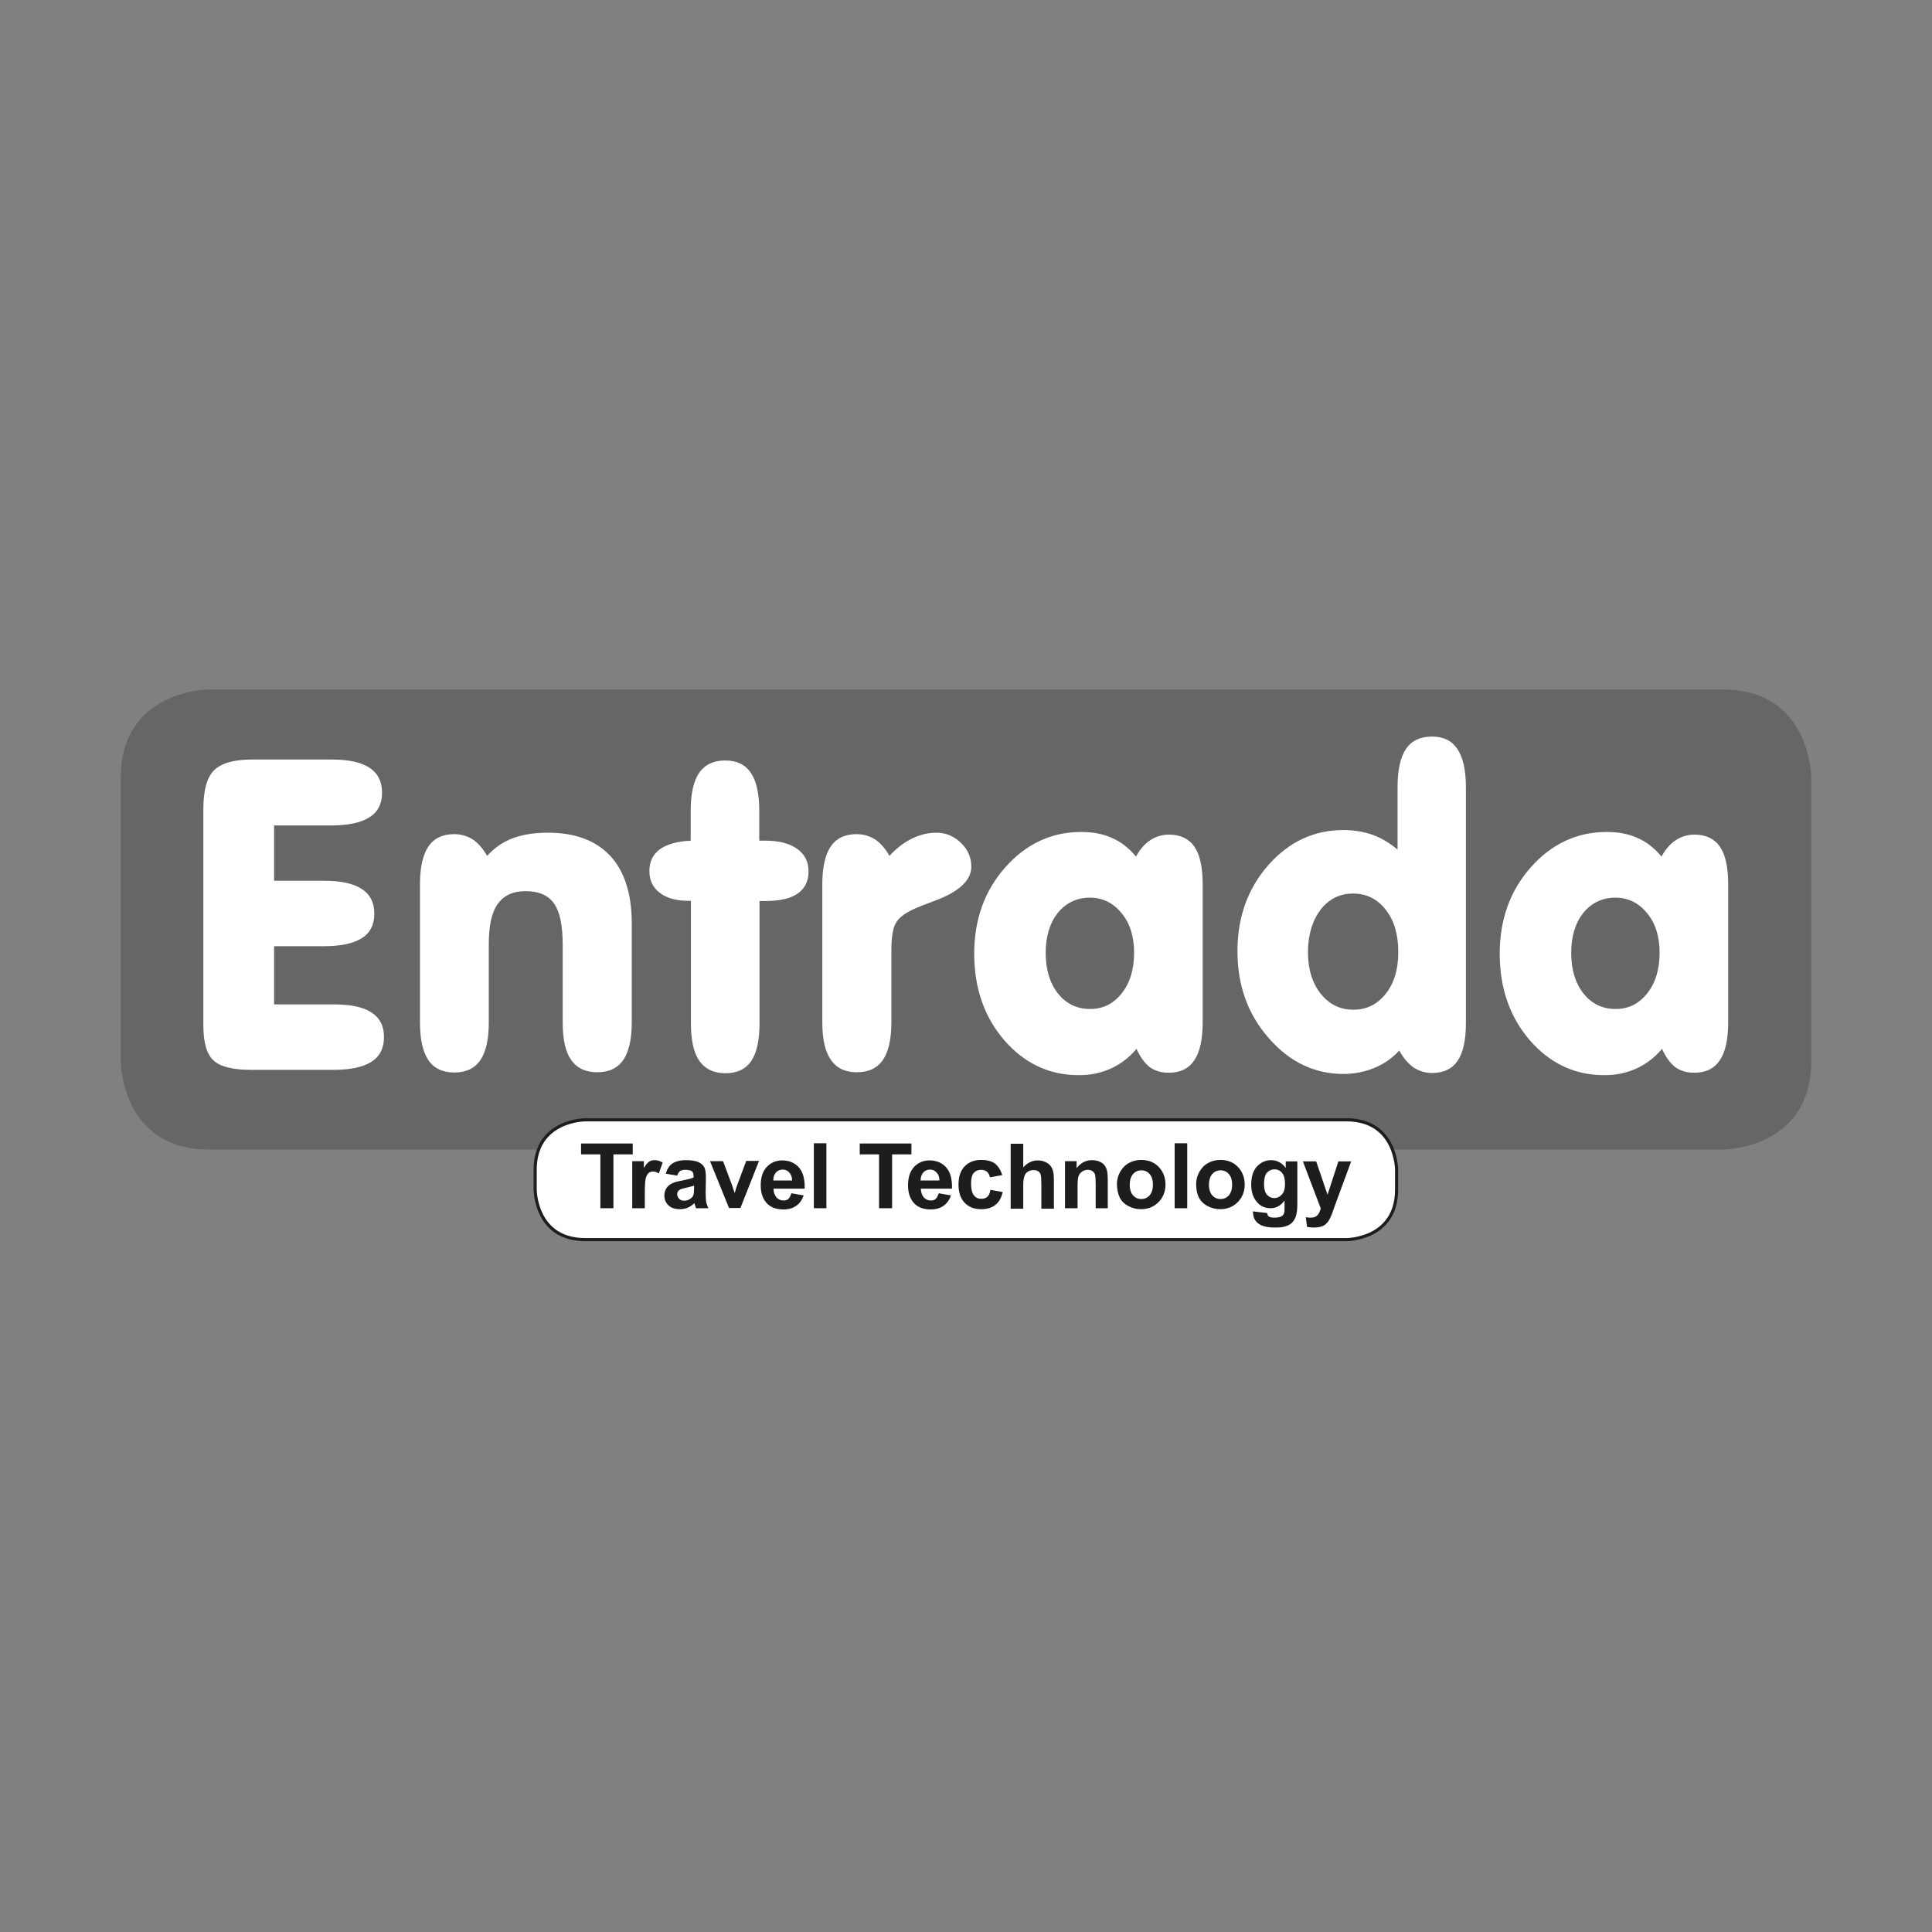
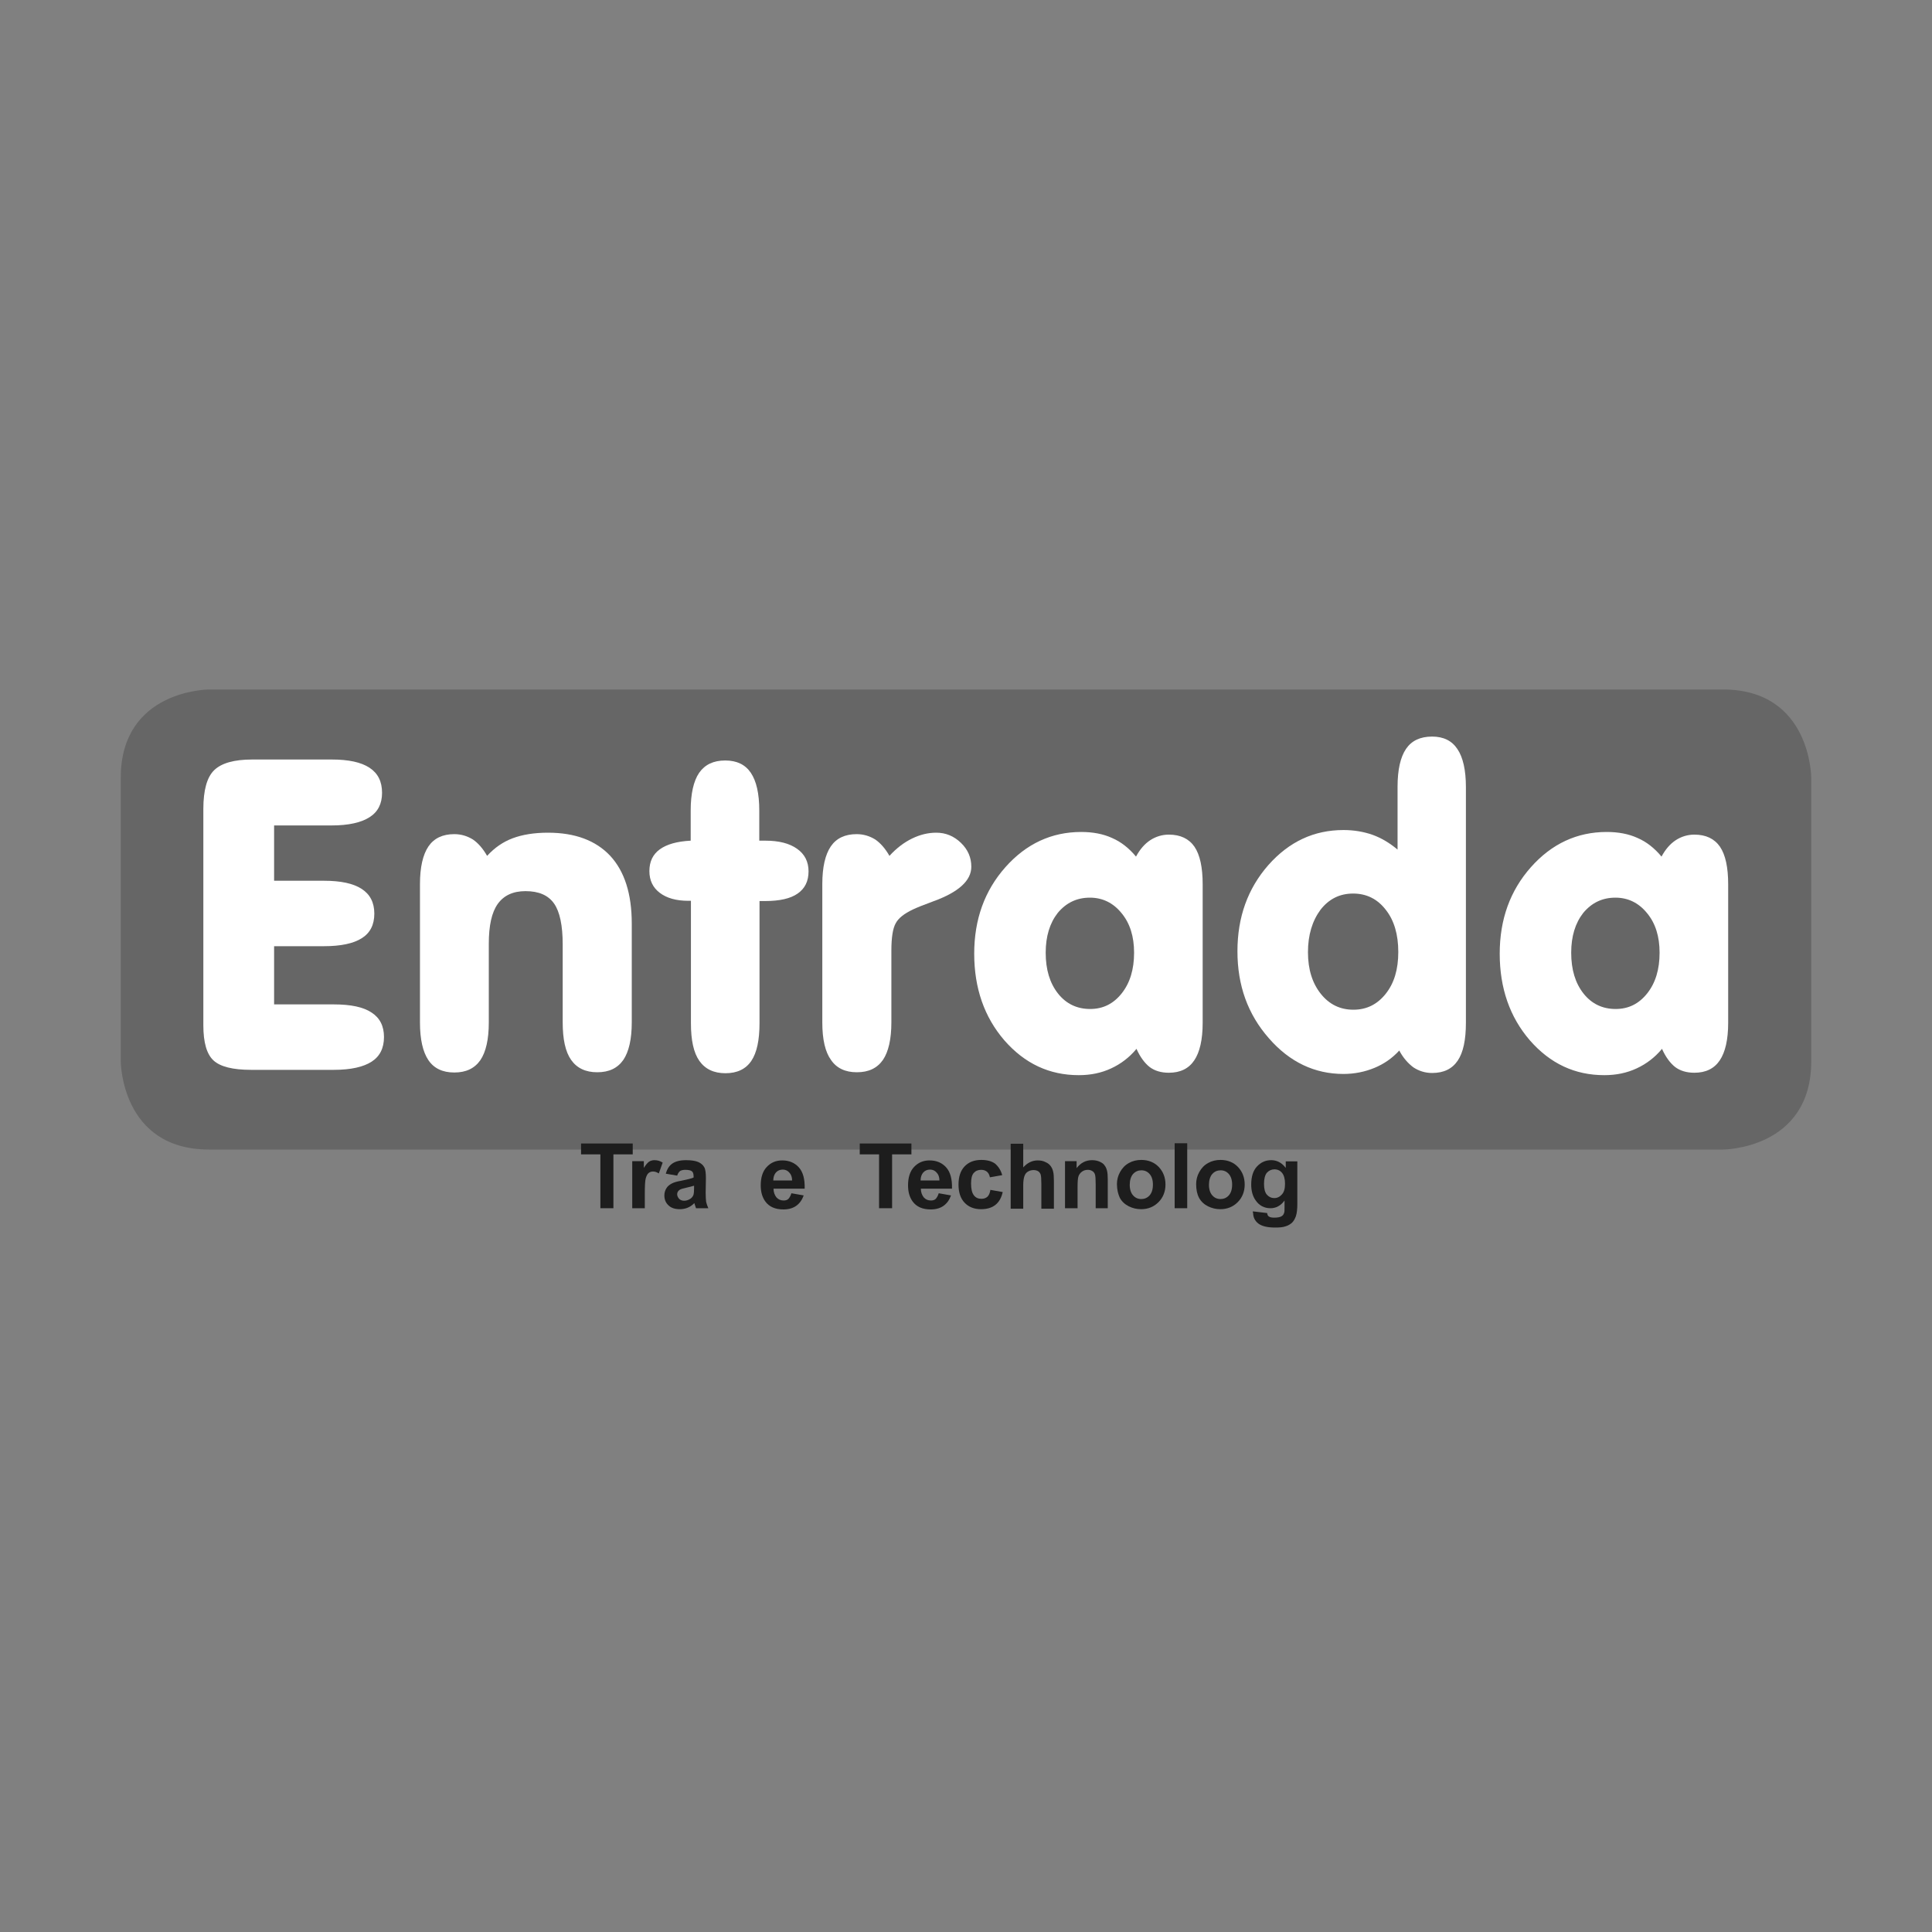
<svg xmlns="http://www.w3.org/2000/svg" version="1.1" id="Logo" x="0px" y="0px" viewBox="0 0 800 800" style="enable-background:new 0 0 800 800;" xml:space="preserve">
  <rect x="0" y="0" width="800" height="800" fill="#808080" stroke="none" />
  <style type="text/css"> .st0{fill:#666666;} .st1{fill:#FFFFFF;} .st2{fill:#FFFFFF;stroke:#1D1D1D;stroke-width:1.291;stroke-miterlimit:10;} .st3{fill:#1D1D1D;} </style>
  <g>
    <path class="st0" d="M86.6,285.5c0,0-36.6,0-36.6,36.6v117.3c0,0,0,36.6,36.6,36.6h626.8c0,0,36.6,0,36.6-36.6V322.1 c0,0,0-36.6-36.6-36.6H86.6z" />
    <g>
      <g>
        <path class="st1" d="M137.4,314.5c6.9,0,12.1,1.1,15.6,3.4c3.5,2.3,5.2,5.7,5.2,10.4c0,4.5-1.7,7.9-5.2,10.1 c-3.4,2.2-8.7,3.4-15.7,3.4h-23.8v22.9h20.6c7,0,12.2,1.1,15.7,3.4c3.4,2.2,5.2,5.6,5.2,10.2s-1.7,8-5.2,10.2s-8.7,3.3-15.7,3.3 h-20.6v24.1h24.7c7.1,0,12.3,1.1,15.7,3.4c3.4,2.2,5.1,5.6,5.1,10.1c0,4.6-1.7,8-5.1,10.2c-3.4,2.2-8.6,3.4-15.7,3.4h-34.2 c-7.6,0-12.8-1.3-15.6-3.9c-2.8-2.6-4.2-7.4-4.2-14.6V335c0-7.8,1.5-13.2,4.5-16.1c3-2.9,8.2-4.4,15.7-4.4H137.4z" />
        <path class="st1" d="M173.9,423.4v-57.3c0-7,1.2-12.2,3.5-15.6c2.3-3.4,5.9-5.1,10.7-5.1c2.9,0,5.4,0.8,7.7,2.2 c2.2,1.5,4.2,3.8,5.9,6.8c3.1-3.4,6.6-5.8,10.6-7.3c4-1.5,8.9-2.3,14.6-2.3c11.2,0,19.8,3.2,25.8,9.6c5.9,6.4,8.9,15.7,8.9,28 v40.9c0,7-1.2,12.2-3.5,15.6c-2.4,3.4-5.9,5.1-10.8,5.1c-4.8,0-8.4-1.7-10.8-5.1c-2.4-3.4-3.5-8.6-3.5-15.6v-32.2 c0-7.9-1.2-13.6-3.6-17c-2.4-3.4-6.3-5.1-11.8-5.1c-5.2,0-9,1.8-11.5,5.3c-2.5,3.5-3.7,9-3.7,16.5v32.6c0,7-1.2,12.2-3.5,15.6 c-2.4,3.4-5.9,5.1-10.8,5.1c-4.8,0-8.4-1.7-10.7-5.1C175.1,435.6,173.9,430.4,173.9,423.4z" />
        <path class="st1" d="M286.1,373H285c-5,0-8.9-1.1-11.8-3.3c-2.9-2.2-4.3-5.2-4.3-9c0-3.9,1.4-6.9,4.3-9c2.9-2.1,7.1-3.3,12.8-3.6 v-12.5c0-7,1.2-12.2,3.5-15.6c2.4-3.4,5.9-5.1,10.8-5.1c4.8,0,8.3,1.7,10.6,5.1c2.3,3.4,3.5,8.6,3.5,15.6v12.5h2.5 c5.6,0,10,1.1,13.2,3.4c3.1,2.2,4.7,5.3,4.7,9.3c0,4.1-1.5,7.1-4.5,9.2c-3,2.1-7.5,3.1-13.5,3.1h-2.3v50.5 c0,7.1-1.1,12.3-3.4,15.7c-2.3,3.4-5.9,5.1-10.7,5.1c-4.8,0-8.4-1.7-10.8-5.1c-2.4-3.4-3.5-8.6-3.5-15.6V373z" />
        <path class="st1" d="M340.5,423.4v-57.3c0-7,1.2-12.2,3.5-15.6c2.3-3.4,5.9-5.1,10.7-5.1c2.9,0,5.4,0.8,7.7,2.2 c2.2,1.5,4.2,3.8,5.9,6.8c2.9-3.2,6.1-5.6,9.4-7.2c3.3-1.6,6.6-2.4,10-2.4c3.9,0,7.3,1.4,10.2,4.2c2.9,2.8,4.3,6.1,4.3,9.9 c0,5.7-5.2,10.5-15.7,14.3c-3.8,1.4-6.6,2.5-8.5,3.4c-3.6,1.7-6,3.6-7.1,5.7c-1.2,2.1-1.8,5.9-1.8,11.3v29.7 c0,7-1.2,12.2-3.5,15.6c-2.4,3.4-5.9,5.1-10.8,5.1c-4.8,0-8.4-1.7-10.7-5.1C341.7,435.6,340.5,430.4,340.5,423.4z" />
        <path class="st1" d="M470.6,434.3c-2.9,3.5-6.4,6.2-10.5,8.1c-4.1,1.9-8.5,2.8-13.4,2.8c-12.2,0-22.4-4.8-30.8-14.4 c-8.3-9.6-12.5-21.6-12.5-35.9c0-14.2,4.3-26.1,12.9-35.8c8.6-9.7,19.1-14.6,31.4-14.6c4.8,0,9.1,0.8,12.8,2.5 c3.7,1.6,7,4.2,9.9,7.7c1.6-3,3.6-5.3,5.9-6.8c2.3-1.5,4.9-2.3,7.7-2.3c4.8,0,8.3,1.7,10.6,5c2.3,3.4,3.4,8.6,3.4,15.6v57.3 c0,7-1.2,12.2-3.5,15.6c-2.3,3.4-5.8,5.1-10.5,5.1c-3.2,0-5.9-0.8-8-2.4C474,440.2,472.1,437.7,470.6,434.3z M433,394.5 c0,7,1.7,12.6,5.1,16.9c3.4,4.3,7.9,6.4,13.3,6.4c5.4,0,9.7-2.2,13.1-6.5c3.4-4.3,5.1-9.9,5.1-16.8c0-6.7-1.7-12.2-5.2-16.4 c-3.4-4.2-7.8-6.4-13.1-6.4c-5.4,0-9.8,2.1-13.3,6.3C434.7,382.2,433,387.7,433,394.5z" />
        <path class="st1" d="M579.4,435c-2.9,3.2-6.4,5.6-10.3,7.2c-3.9,1.6-8.2,2.5-12.8,2.5c-11.9,0-22.3-4.9-30.9-14.8 c-8.7-9.9-13-21.8-13-36s4.3-26,12.8-35.7c8.6-9.7,18.9-14.5,31.1-14.5c4.4,0,8.4,0.7,12.1,2c3.6,1.3,7.1,3.4,10.3,6.1v-26 c0-7.1,1.2-12.3,3.5-15.7c2.3-3.4,5.9-5.1,10.8-5.1c4.7,0,8.2,1.7,10.5,5.2c2.3,3.4,3.5,8.7,3.5,15.7v97.6 c0,7.1-1.1,12.3-3.4,15.7c-2.3,3.4-5.8,5.1-10.6,5.1c-2.8,0-5.4-0.8-7.7-2.3C583,440.3,581,438,579.4,435z M541.6,394.3 c0,7.1,1.8,12.8,5.3,17.2c3.5,4.4,8,6.6,13.5,6.6c5.5,0,9.9-2.2,13.4-6.6c3.5-4.4,5.2-10.1,5.2-17.3c0-7.2-1.7-13.1-5.2-17.5 c-3.4-4.4-7.9-6.7-13.5-6.7c-5.5,0-10,2.2-13.5,6.7C543.4,381.3,541.6,387.1,541.6,394.3z" />
        <path class="st1" d="M688.2,434.3c-2.9,3.5-6.4,6.2-10.5,8.1c-4.1,1.9-8.5,2.8-13.4,2.8c-12.2,0-22.4-4.8-30.8-14.4 c-8.3-9.6-12.5-21.6-12.5-35.9c0-14.2,4.3-26.1,12.9-35.8c8.6-9.7,19.1-14.6,31.4-14.6c4.8,0,9.1,0.8,12.8,2.5 c3.7,1.6,7,4.2,9.9,7.7c1.6-3,3.6-5.3,5.9-6.8c2.3-1.5,4.9-2.3,7.7-2.3c4.8,0,8.3,1.7,10.6,5c2.3,3.4,3.4,8.6,3.4,15.6v57.3 c0,7-1.2,12.2-3.5,15.6c-2.3,3.4-5.8,5.1-10.5,5.1c-3.2,0-5.9-0.8-8-2.4C691.6,440.2,689.7,437.7,688.2,434.3z M650.6,394.5 c0,7,1.7,12.6,5.1,16.9c3.4,4.3,7.9,6.4,13.3,6.4c5.4,0,9.7-2.2,13.1-6.5c3.4-4.3,5.1-9.9,5.1-16.8c0-6.7-1.7-12.2-5.2-16.4 c-3.4-4.2-7.8-6.4-13.1-6.4c-5.4,0-9.8,2.1-13.3,6.3C652.3,382.2,650.6,387.7,650.6,394.5z" />
      </g>
    </g>
    <g>
-       <path class="st2" d="M242.3,463.7c0,0-20.7,0-20.7,20.7v8.2c0,0,0,20.7,20.7,20.7h315.3c0,0,20.7,0,20.7-20.7v-8.2 c0,0,0-20.7-20.7-20.7H242.3z" />
      <g>
        <path class="st3" d="M248.6,500.3V478h-8v-4.5H262v4.5h-8v22.3H248.6z" />
        <path class="st3" d="M267,500.3h-5.2v-19.5h4.8v2.8c0.8-1.3,1.6-2.2,2.2-2.6s1.4-0.6,2.2-0.6c1.2,0,2.3,0.3,3.4,1l-1.6,4.5 c-0.9-0.6-1.7-0.8-2.4-0.8c-0.7,0-1.3,0.2-1.8,0.6c-0.5,0.4-0.9,1.1-1.2,2.2c-0.3,1-0.4,3.2-0.4,6.5V500.3z" />
        <path class="st3" d="M280.4,486.8l-4.7-0.8c0.5-1.9,1.4-3.3,2.7-4.2c1.3-0.9,3.2-1.4,5.7-1.4c2.3,0,4,0.3,5.1,0.8 c1.1,0.5,1.9,1.2,2.4,2.1c0.5,0.8,0.7,2.4,0.7,4.6l-0.1,6c0,1.7,0.1,3,0.2,3.8c0.2,0.8,0.5,1.7,0.9,2.6h-5.1 c-0.1-0.3-0.3-0.8-0.5-1.5c-0.1-0.3-0.1-0.5-0.2-0.6c-0.9,0.9-1.8,1.5-2.8,1.9c-1,0.4-2.1,0.6-3.2,0.6c-2,0-3.6-0.5-4.7-1.6 c-1.2-1.1-1.7-2.5-1.7-4.1c0-1.1,0.3-2.1,0.8-2.9c0.5-0.9,1.3-1.5,2.2-2s2.3-0.9,4.1-1.2c2.4-0.5,4.1-0.9,5-1.3v-0.5 c0-1-0.2-1.7-0.7-2.1s-1.4-0.6-2.8-0.6c-0.9,0-1.6,0.2-2.1,0.5C281.1,485.3,280.7,485.9,280.4,486.8z M287.3,491 c-0.7,0.2-1.7,0.5-3.1,0.8s-2.4,0.6-2.8,0.9c-0.7,0.5-1,1.1-1,1.8c0,0.7,0.3,1.3,0.8,1.9c0.5,0.5,1.2,0.8,2.1,0.8 c0.9,0,1.8-0.3,2.7-0.9c0.6-0.5,1-1,1.2-1.7c0.1-0.4,0.2-1.3,0.2-2.5V491z" />
-         <path class="st3" d="M301.9,500.3l-7.9-19.5h5.4l3.7,9.9l1.1,3.3c0.3-0.8,0.5-1.4,0.5-1.7c0.2-0.6,0.4-1.1,0.6-1.7l3.7-9.9h5.3 l-7.7,19.5H301.9z" />
        <path class="st3" d="M327.7,494.1l5.1,0.9c-0.7,1.9-1.7,3.3-3.1,4.3c-1.4,1-3.2,1.5-5.3,1.5c-3.4,0-5.9-1.1-7.5-3.3 c-1.3-1.8-1.9-4-1.9-6.7c0-3.2,0.8-5.8,2.5-7.6c1.7-1.8,3.8-2.7,6.4-2.7c2.9,0,5.2,1,6.9,2.9s2.5,4.8,2.4,8.8h-12.9 c0,1.5,0.5,2.7,1.2,3.6c0.8,0.9,1.8,1.3,3,1.3c0.8,0,1.5-0.2,2-0.7C327,495.8,327.4,495.1,327.7,494.1z M328,488.9 c0-1.5-0.4-2.6-1.2-3.4c-0.7-0.8-1.6-1.2-2.7-1.2c-1.1,0-2.1,0.4-2.8,1.2c-0.7,0.8-1.1,1.9-1.1,3.3H328z" />
-         <path class="st3" d="M337,500.3v-26.9h5.2v26.9H337z" />
        <path class="st3" d="M364,500.3V478h-8v-4.5h21.4v4.5h-8v22.3H364z" />
        <path class="st3" d="M388.7,494.1l5.1,0.9c-0.7,1.9-1.7,3.3-3.1,4.3c-1.4,1-3.2,1.5-5.3,1.5c-3.4,0-5.9-1.1-7.5-3.3 c-1.3-1.8-1.9-4-1.9-6.7c0-3.2,0.8-5.8,2.5-7.6c1.7-1.8,3.8-2.7,6.4-2.7c2.9,0,5.2,1,6.9,2.9s2.5,4.8,2.4,8.8h-12.9 c0,1.5,0.5,2.7,1.2,3.6c0.8,0.9,1.8,1.3,3,1.3c0.8,0,1.5-0.2,2-0.7C388,495.8,388.4,495.1,388.7,494.1z M389,488.9 c0-1.5-0.4-2.6-1.2-3.4c-0.7-0.8-1.6-1.2-2.7-1.2c-1.1,0-2.1,0.4-2.8,1.2c-0.7,0.8-1.1,1.9-1.1,3.3H389z" />
        <path class="st3" d="M415,486.6l-5.1,0.9c-0.2-1-0.6-1.8-1.2-2.3s-1.4-0.8-2.4-0.8c-1.3,0-2.3,0.4-3.1,1.3s-1.1,2.4-1.1,4.4 c0,2.3,0.4,3.9,1.2,4.9c0.8,1,1.8,1.4,3.1,1.4c1,0,1.8-0.3,2.4-0.8s1.1-1.5,1.3-2.9l5.1,0.9c-0.5,2.3-1.5,4.1-3,5.3 c-1.5,1.2-3.5,1.8-6,1.8c-2.8,0-5.1-0.9-6.8-2.7c-1.7-1.8-2.5-4.3-2.5-7.5c0-3.2,0.8-5.7,2.5-7.5c1.7-1.8,4-2.7,6.9-2.7 c2.4,0,4.3,0.5,5.7,1.5C413.4,483,414.4,484.5,415,486.6z" />
        <path class="st3" d="M423.7,473.5v9.9c1.7-1.9,3.7-2.9,6-2.9c1.2,0,2.3,0.2,3.2,0.7c1,0.4,1.7,1,2.2,1.7c0.5,0.7,0.8,1.4,1,2.3 c0.2,0.8,0.3,2.1,0.3,3.9v11.4h-5.2v-10.3c0-2-0.1-3.3-0.3-3.9c-0.2-0.5-0.5-1-1-1.3c-0.5-0.3-1.1-0.5-1.9-0.5 c-0.9,0-1.6,0.2-2.3,0.6c-0.7,0.4-1.2,1-1.5,1.9c-0.3,0.8-0.5,2.1-0.5,3.7v9.8h-5.2v-26.9H423.7z" />
        <path class="st3" d="M458.9,500.3h-5.2v-9.9c0-2.1-0.1-3.5-0.3-4.1c-0.2-0.6-0.6-1.1-1.1-1.4c-0.5-0.3-1.1-0.5-1.8-0.5 c-0.9,0-1.7,0.2-2.4,0.7s-1.2,1.1-1.5,1.9c-0.3,0.8-0.4,2.3-0.4,4.5v8.8h-5.2v-19.5h4.8v2.9c1.7-2.2,3.8-3.3,6.4-3.3 c1.1,0,2.2,0.2,3.1,0.6c0.9,0.4,1.7,0.9,2.1,1.6c0.5,0.6,0.8,1.4,1,2.2c0.2,0.8,0.3,2,0.3,3.5V500.3z" />
        <path class="st3" d="M462.5,490.3c0-1.7,0.4-3.4,1.3-5s2-2.8,3.6-3.7s3.3-1.3,5.2-1.3c2.9,0,5.4,1,7.2,2.9s2.8,4.3,2.8,7.3 c0,2.9-1,5.4-2.9,7.3s-4.3,2.9-7.2,2.9c-1.8,0-3.5-0.4-5.1-1.2c-1.6-0.8-2.9-2-3.7-3.5C463,494.5,462.5,492.6,462.5,490.3z M467.8,490.6c0,1.9,0.5,3.4,1.4,4.4s2,1.5,3.4,1.5c1.3,0,2.5-0.5,3.4-1.5s1.4-2.5,1.4-4.5c0-1.9-0.5-3.4-1.4-4.4s-2-1.5-3.4-1.5 c-1.3,0-2.5,0.5-3.4,1.5S467.8,488.7,467.8,490.6z" />
        <path class="st3" d="M486.4,500.3v-26.9h5.2v26.9H486.4z" />
        <path class="st3" d="M495.3,490.3c0-1.7,0.4-3.4,1.3-5s2-2.8,3.6-3.7s3.3-1.3,5.2-1.3c2.9,0,5.4,1,7.2,2.9s2.8,4.3,2.8,7.3 c0,2.9-1,5.4-2.9,7.3s-4.3,2.9-7.2,2.9c-1.8,0-3.5-0.4-5.1-1.2c-1.6-0.8-2.9-2-3.7-3.5C495.7,494.5,495.3,492.6,495.3,490.3z M500.6,490.6c0,1.9,0.5,3.4,1.4,4.4s2,1.5,3.4,1.5c1.3,0,2.5-0.5,3.4-1.5s1.4-2.5,1.4-4.5c0-1.9-0.5-3.4-1.4-4.4s-2-1.5-3.4-1.5 c-1.3,0-2.5,0.5-3.4,1.5S500.6,488.7,500.6,490.6z" />
        <path class="st3" d="M518.8,501.6l5.9,0.7c0.1,0.7,0.3,1.2,0.7,1.4c0.5,0.4,1.3,0.5,2.3,0.5c1.3,0,2.4-0.2,3-0.6 c0.5-0.3,0.8-0.7,1-1.3c0.2-0.4,0.2-1.2,0.2-2.4v-2.8c-1.5,2.1-3.5,3.2-5.8,3.2c-2.6,0-4.7-1.1-6.2-3.3c-1.2-1.7-1.8-3.9-1.8-6.5 c0-3.3,0.8-5.8,2.4-7.5c1.6-1.7,3.5-2.6,5.9-2.6c2.4,0,4.4,1.1,6,3.2v-2.7h4.8v17.5c0,2.3-0.2,4-0.6,5.2c-0.4,1.1-0.9,2-1.6,2.7 c-0.7,0.6-1.6,1.2-2.7,1.5c-1.1,0.4-2.6,0.5-4.3,0.5c-3.3,0-5.6-0.6-7-1.7c-1.4-1.1-2.1-2.6-2.1-4.3 C518.7,502.1,518.8,501.9,518.8,501.6z M523.4,490.2c0,2.1,0.4,3.6,1.2,4.5s1.8,1.4,3,1.4c1.3,0,2.3-0.5,3.2-1.5 c0.9-1,1.3-2.4,1.3-4.4c0-2-0.4-3.5-1.2-4.5c-0.8-1-1.9-1.5-3.2-1.5c-1.2,0-2.3,0.5-3.1,1.4S523.4,488.2,523.4,490.2z" />
-         <path class="st3" d="M539.5,480.9h5.5l4.7,13.8l4.5-13.8h5.3l-6.9,18.7l-1.2,3.4c-0.5,1.1-0.9,2-1.3,2.6 c-0.4,0.6-0.9,1.1-1.4,1.5s-1.2,0.7-2,0.9s-1.7,0.3-2.6,0.3c-1,0-2-0.1-2.9-0.3l-0.5-4c0.8,0.2,1.5,0.2,2.2,0.2 c1.2,0,2.1-0.4,2.7-1.1c0.6-0.7,1-1.6,1.3-2.7L539.5,480.9z" />
      </g>
    </g>
  </g>
</svg>